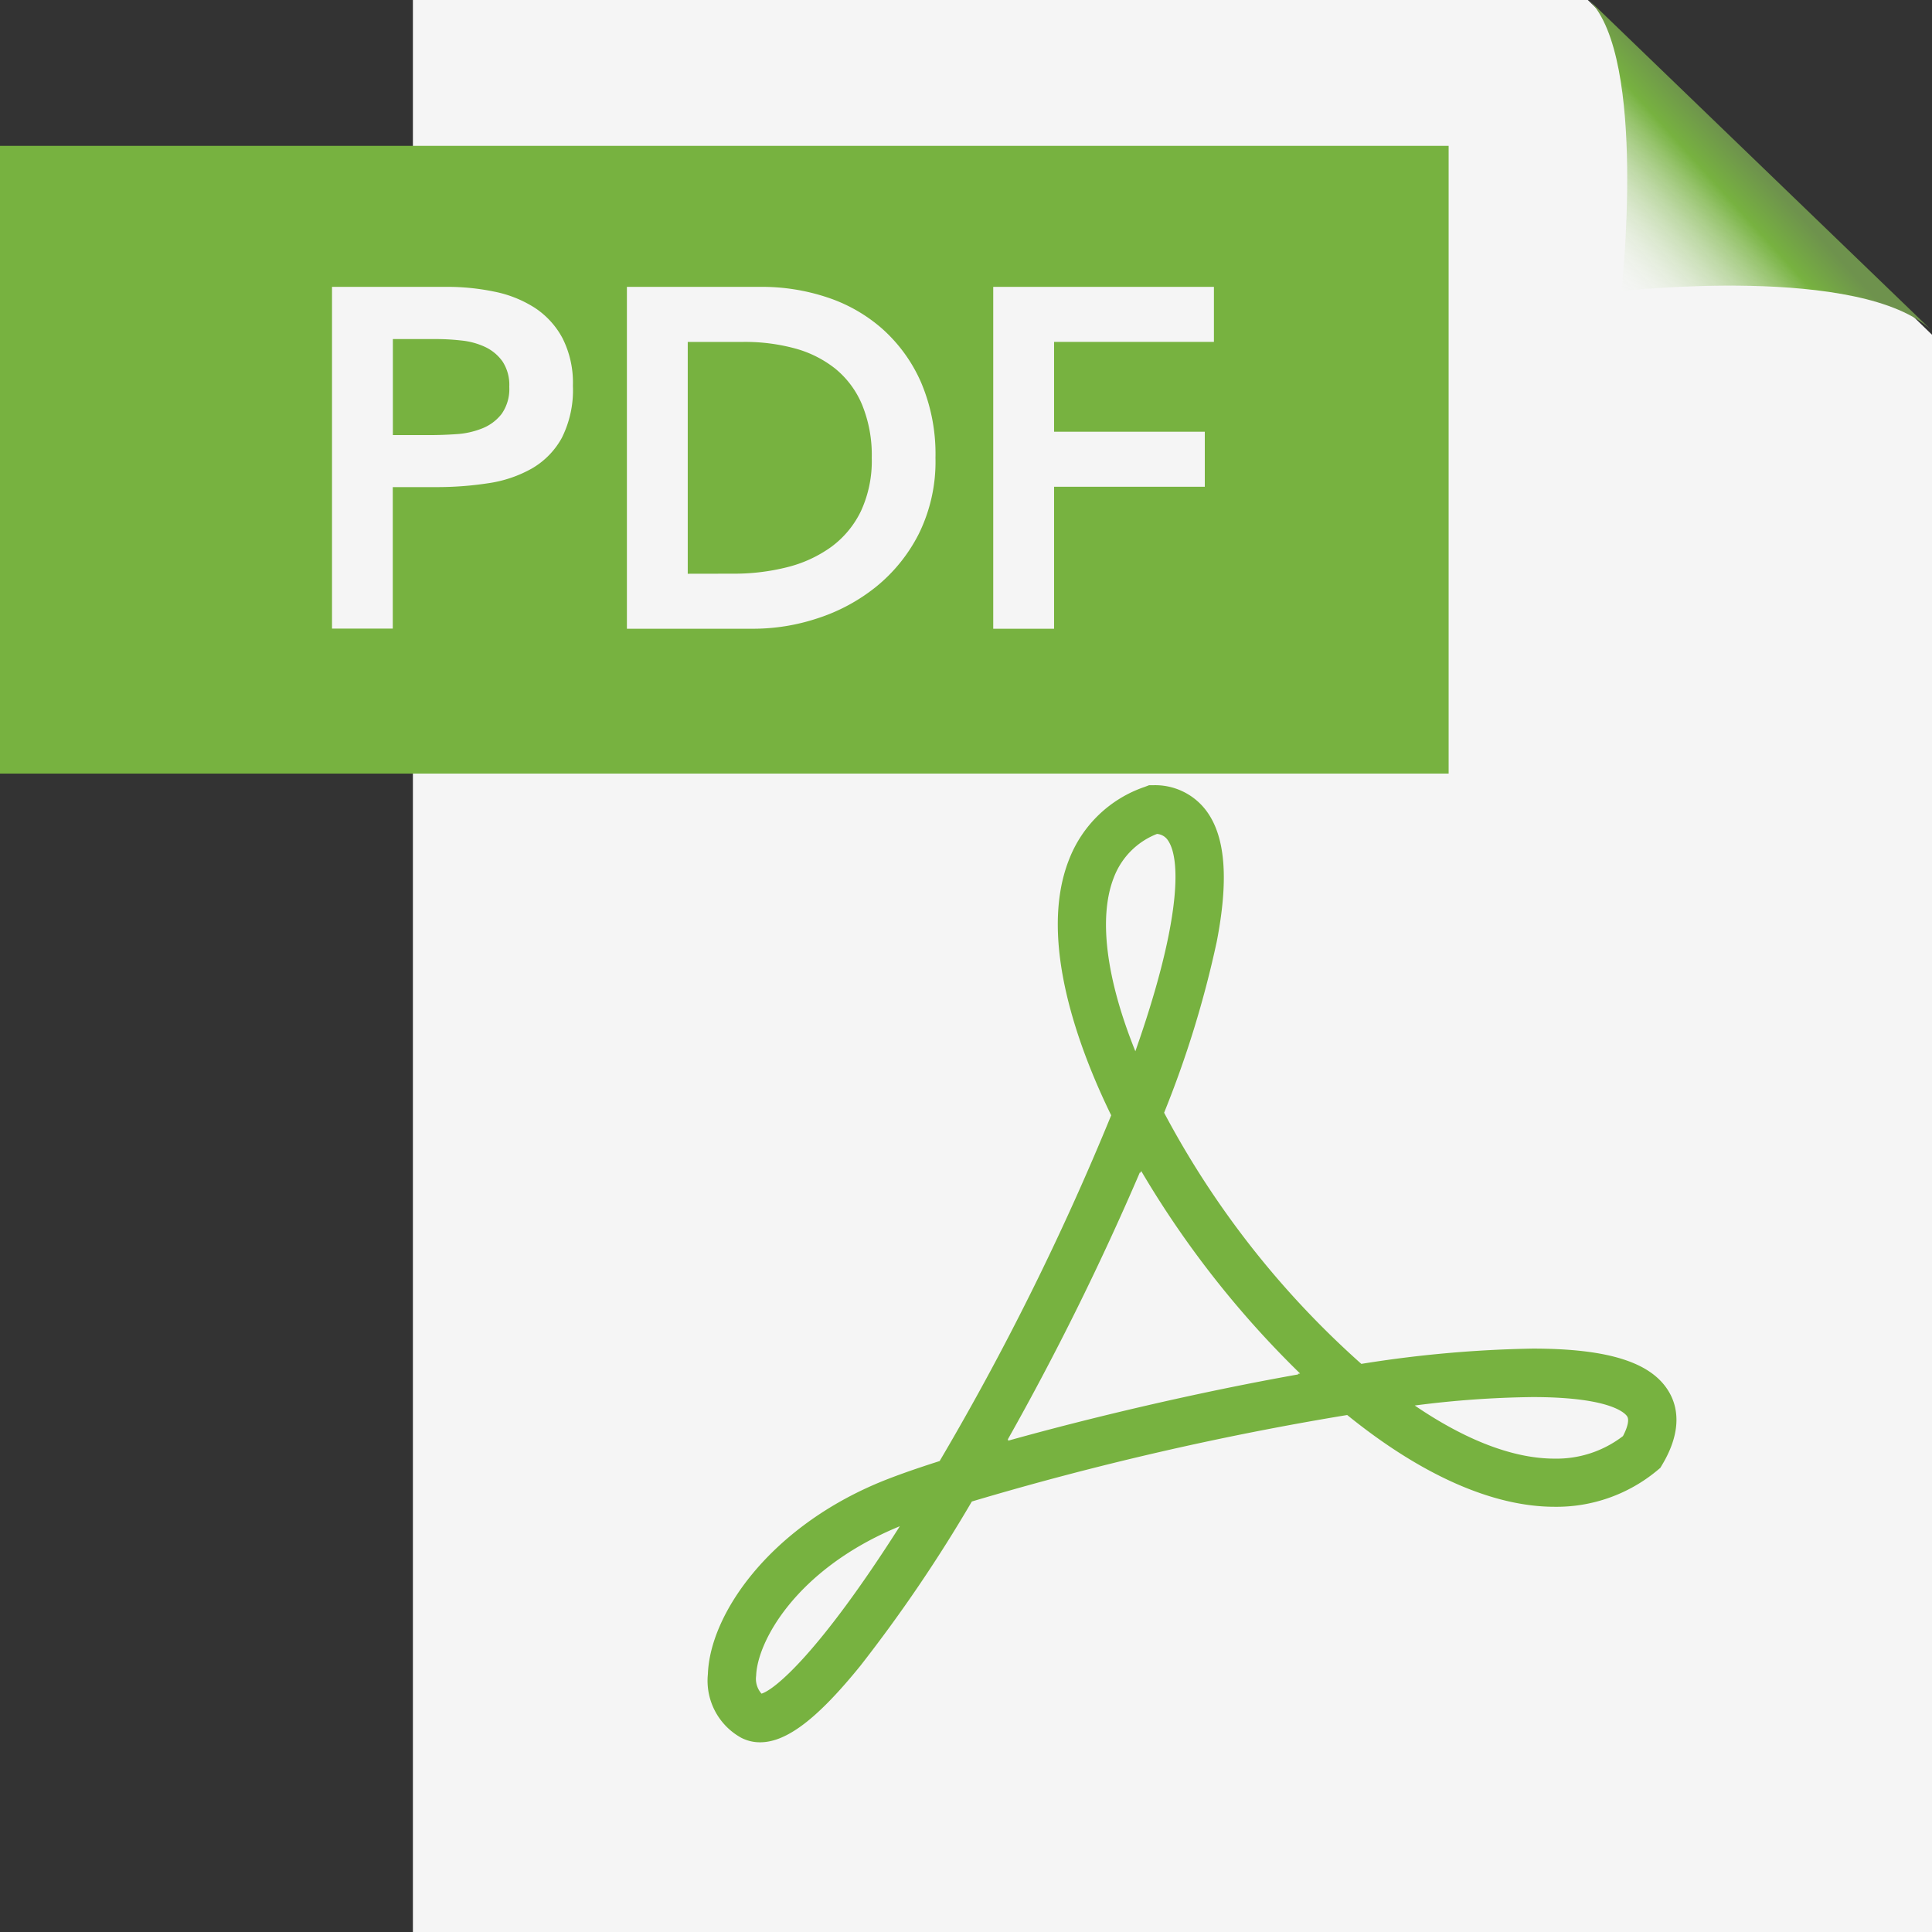
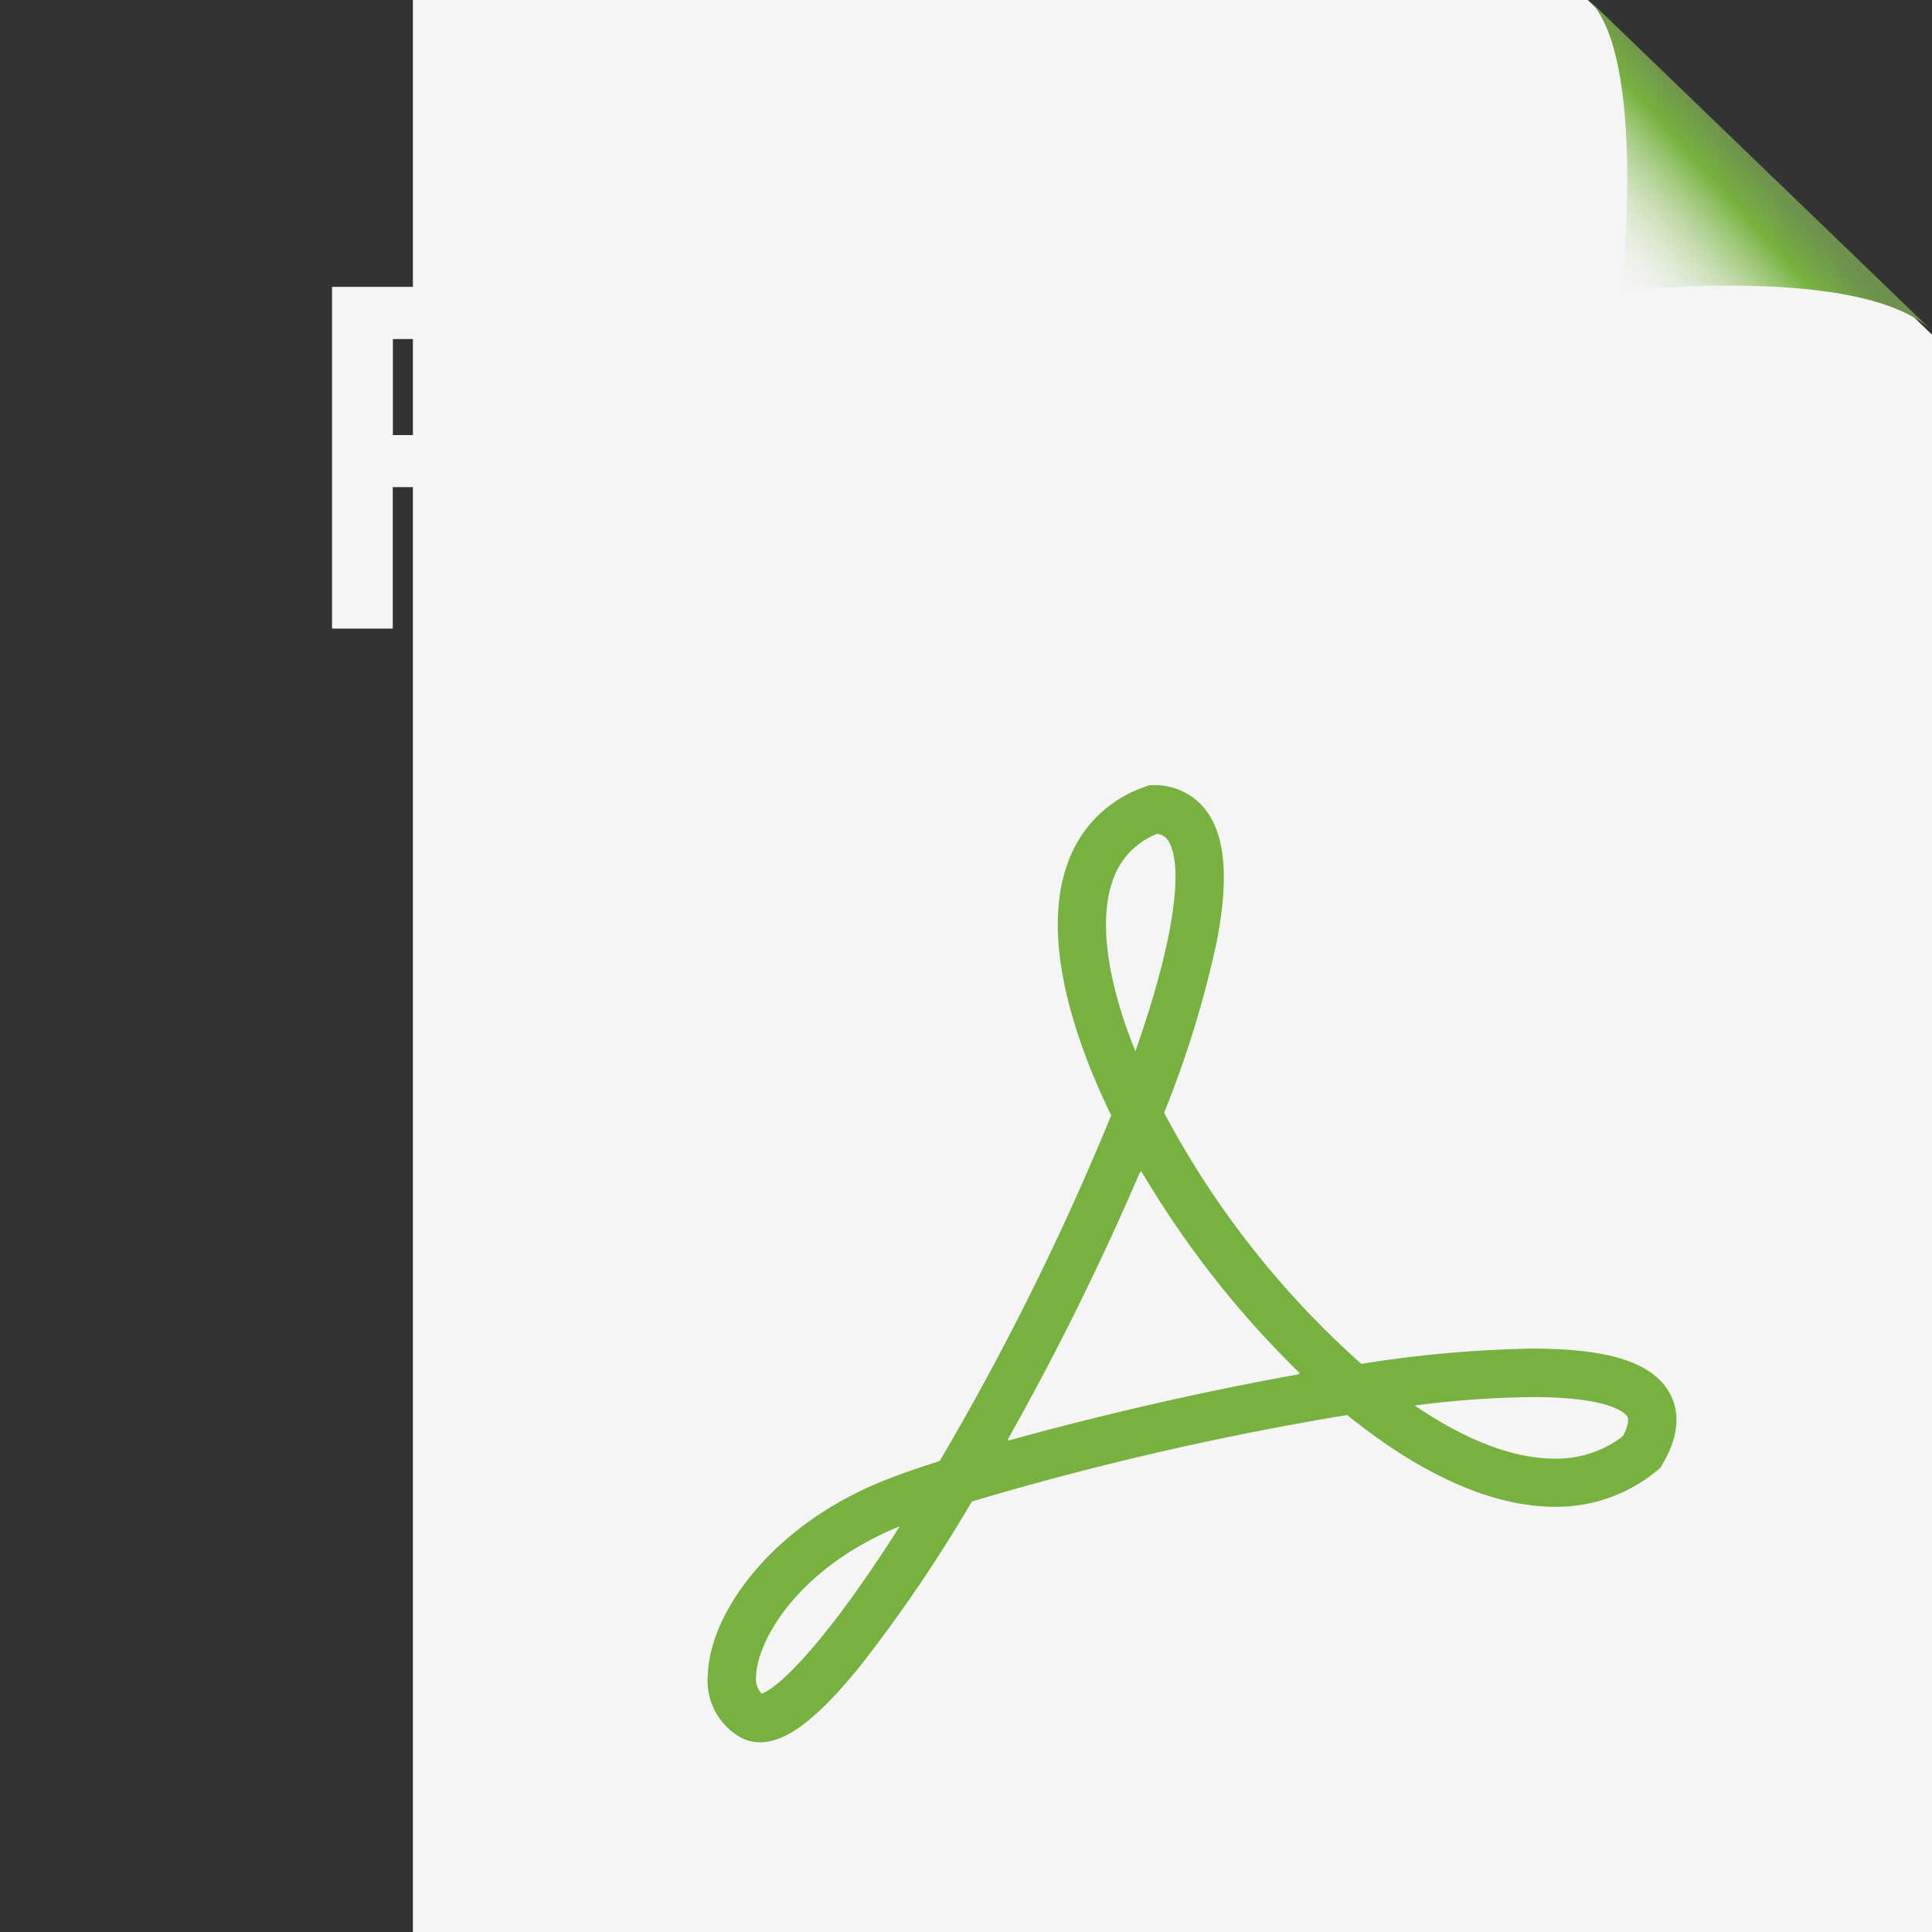
<svg xmlns="http://www.w3.org/2000/svg" id="pdf_icon" width="120" height="120" viewBox="0 0 120 120">
  <rect x="0" y="0" width="120" height="120" fill="#333333" stroke="none" />
  <defs>
    <linearGradient id="linear-gradient" x1="0.5" y1="0.516" x2="0.064" y2="0.898" gradientUnits="objectBoundingBox">
      <stop offset="0" stop-color="#6e924d" />
      <stop offset="0.214" stop-color="#77b240" />
      <stop offset="1" stop-color="#fcfcfc" stop-opacity="0.008" />
    </linearGradient>
  </defs>
  <rect id="Rectangle_1781" data-name="Rectangle 1781" width="120" height="120" transform="translate(0)" fill="none" />
  <path id="Path_3770" data-name="Path 3770" d="M0,0H72.977L94.354,20.792V120H0Z" transform="translate(25.646)" fill="#f5f5f5" />
-   <rect id="Rectangle_1780" data-name="Rectangle 1780" width="89.977" height="38.99" transform="translate(0 9.059)" fill="#77b240" />
  <path id="Path_3768" data-name="Path 3768" d="M.79-7.08H7.928a14.3,14.3,0,0,1,2.954.3,7.277,7.277,0,0,1,2.5,1,5.155,5.155,0,0,1,1.725,1.89,6.122,6.122,0,0,1,.645,2.954,6.6,6.6,0,0,1-.69,3.239,4.937,4.937,0,0,1-1.86,1.9,7.769,7.769,0,0,1-2.714.915,20.989,20.989,0,0,1-3.224.24h-2.7v8.788H.79ZM6.848,2.128q.81,0,1.68-.06a5.158,5.158,0,0,0,1.6-.36,2.848,2.848,0,0,0,1.2-.9A2.685,2.685,0,0,0,11.8-.872a2.648,2.648,0,0,0-.42-1.575,2.781,2.781,0,0,0-1.08-.9,4.555,4.555,0,0,0-1.47-.4,14.132,14.132,0,0,0-1.56-.09h-2.7V2.128ZM19.106-7.08h8.368a12.809,12.809,0,0,1,4.049.645,9.838,9.838,0,0,1,3.449,1.964,9.6,9.6,0,0,1,2.4,3.314,11.331,11.331,0,0,1,.9,4.694,10.131,10.131,0,0,1-1.035,4.724,10.112,10.112,0,0,1-2.669,3.3,11.384,11.384,0,0,1-3.629,1.949,12.679,12.679,0,0,1-3.914.645H19.106Zm6.6,17.815a13.384,13.384,0,0,0,3.344-.4,7.956,7.956,0,0,0,2.744-1.26,5.981,5.981,0,0,0,1.845-2.219,7.419,7.419,0,0,0,.675-3.314,8.24,8.24,0,0,0-.6-3.3A5.738,5.738,0,0,0,32.047-2a6.946,6.946,0,0,0-2.519-1.26,11.887,11.887,0,0,0-3.194-.4H22.885v14.4ZM41.86-7.08H55.567v3.419H45.639V1.918H55V5.337H45.639v8.818H41.86Z" transform="translate(19.832 24.897)" fill="#f5f5f5" />
  <path id="Path_3734" data-name="Path 3734" d="M-547.97-3.644a2.514,2.514,0,0,1-1.189-.29,4.046,4.046,0,0,1-2.055-3.946c.131-3.7,3.753-8.948,10.421-11.807.959-.411,2.294-.89,3.974-1.425a166.439,166.439,0,0,0,10.655-21.475c-1.963-4.02-4.583-10.886-2.624-15.868a7.692,7.692,0,0,1,4.719-4.535l.259-.1.276,0a3.961,3.961,0,0,1,3.4,1.759c1.079,1.607,1.252,4.206.529,7.945a64.371,64.371,0,0,1-3.272,10.638,55.909,55.909,0,0,0,12.25,15.6,74.54,74.54,0,0,1,10.64-.949c4.731,0,7.428.866,8.488,2.725.5.869.825,2.346-.42,4.452l-.135.228-.2.168a9.782,9.782,0,0,1-6.367,2.252h0c-3.838,0-8.282-1.971-12.884-5.7a190.28,190.28,0,0,0-23.314,5.372,91.982,91.982,0,0,1-6.909,10.186C-544.4-5.113-546.324-3.644-547.97-3.644Zm8.677-13.419q-.168.068-.319.133c-6.126,2.627-8.53,7.01-8.605,9.156a1.383,1.383,0,0,0,.334,1.109C-547.058-6.916-544.3-9.186-539.293-17.063Zm31.982-7.5c3.182,2.17,6.142,3.3,8.681,3.3h0a6.759,6.759,0,0,0,4.253-1.4c.291-.552.392-1,.268-1.211-.071-.124-.837-1.212-5.883-1.212A61.487,61.487,0,0,0-507.312-24.562Zm-25.224,2.111-.048.08c5.076-1.418,11.668-2.989,18.042-4.123l-.039-.032.149-.023A60.231,60.231,0,0,1-524.3-39.129l-.05.127-.027-.053A172.236,172.236,0,0,1-532.6-22.43Zm9.22-37.614A4.688,4.688,0,0,0-526-57.357c-.968,2.463-.476,6.293,1.337,10.792,2.72-7.719,2.891-11.808,2.033-13.086A.893.893,0,0,0-523.315-60.064Z" transform="translate(595.182 111.861)" fill="#77b240" />
  <path id="Path_3771" data-name="Path 3771" d="M34.917,18.053S49.849,16.36,54.2,20.508L32.9-.03C36.533,3.573,34.917,18.053,34.917,18.053Z" transform="translate(65.795 0.03)" fill="url(#linear-gradient)" />
</svg>